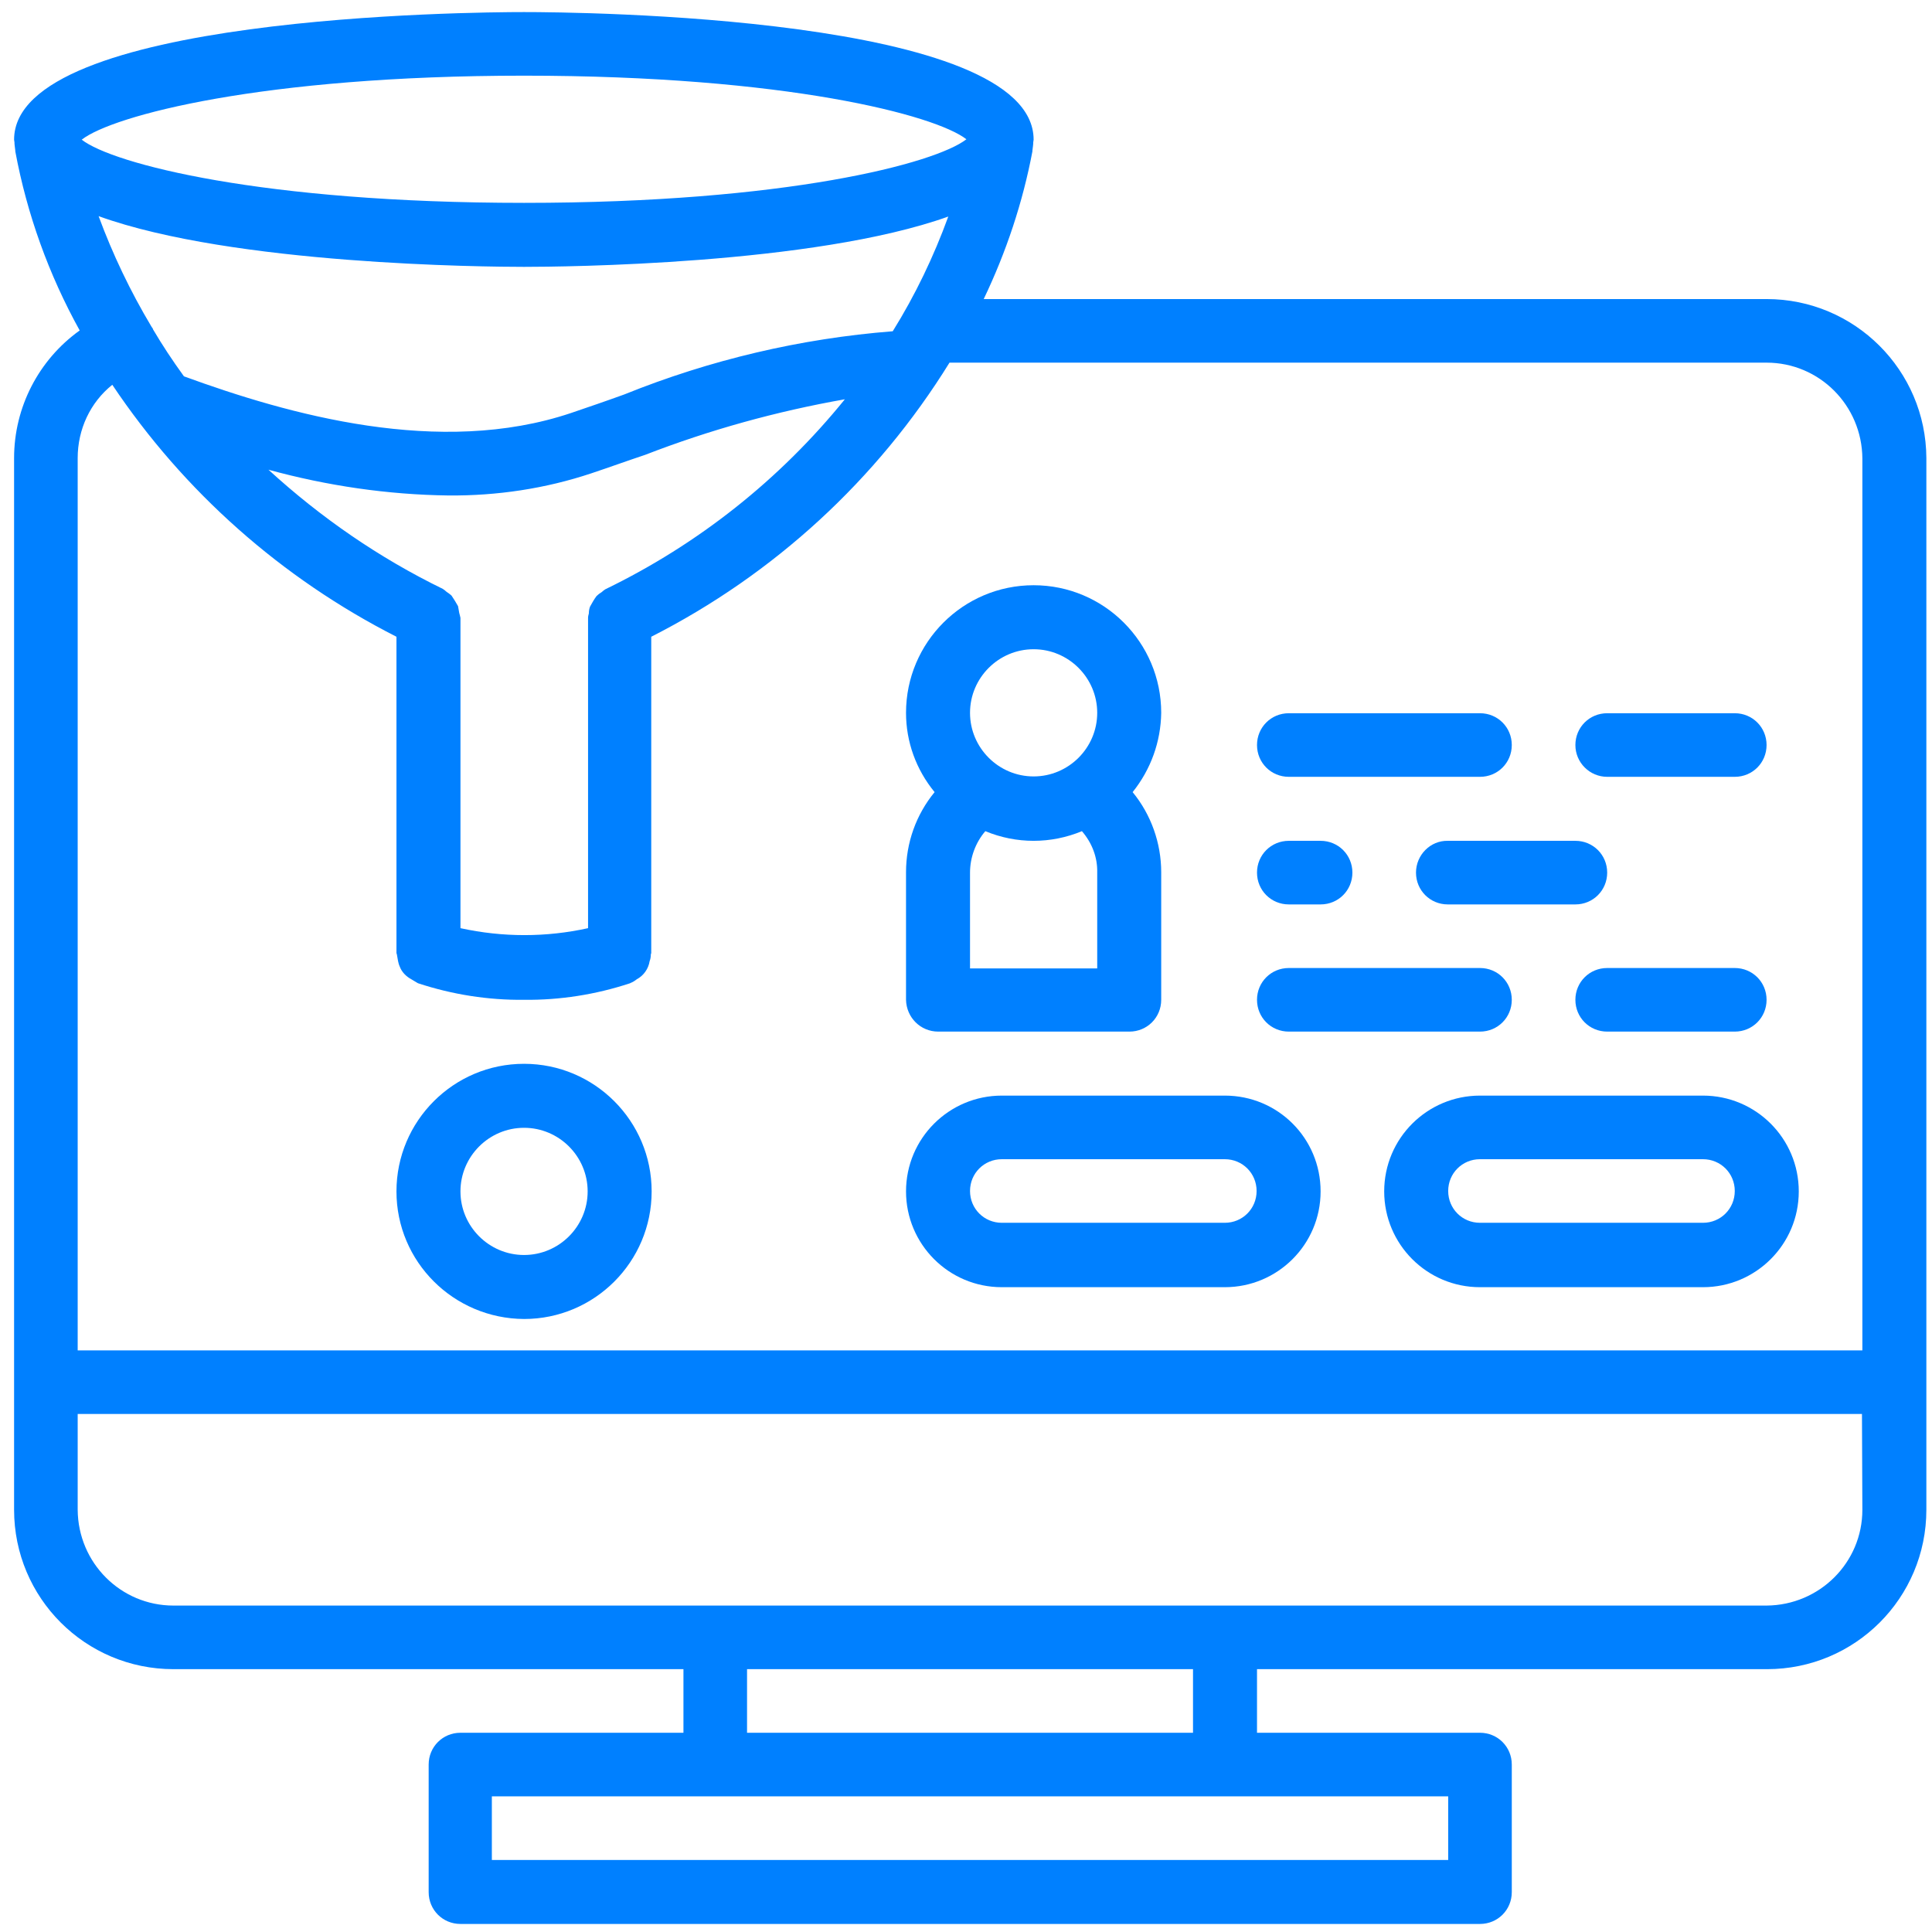
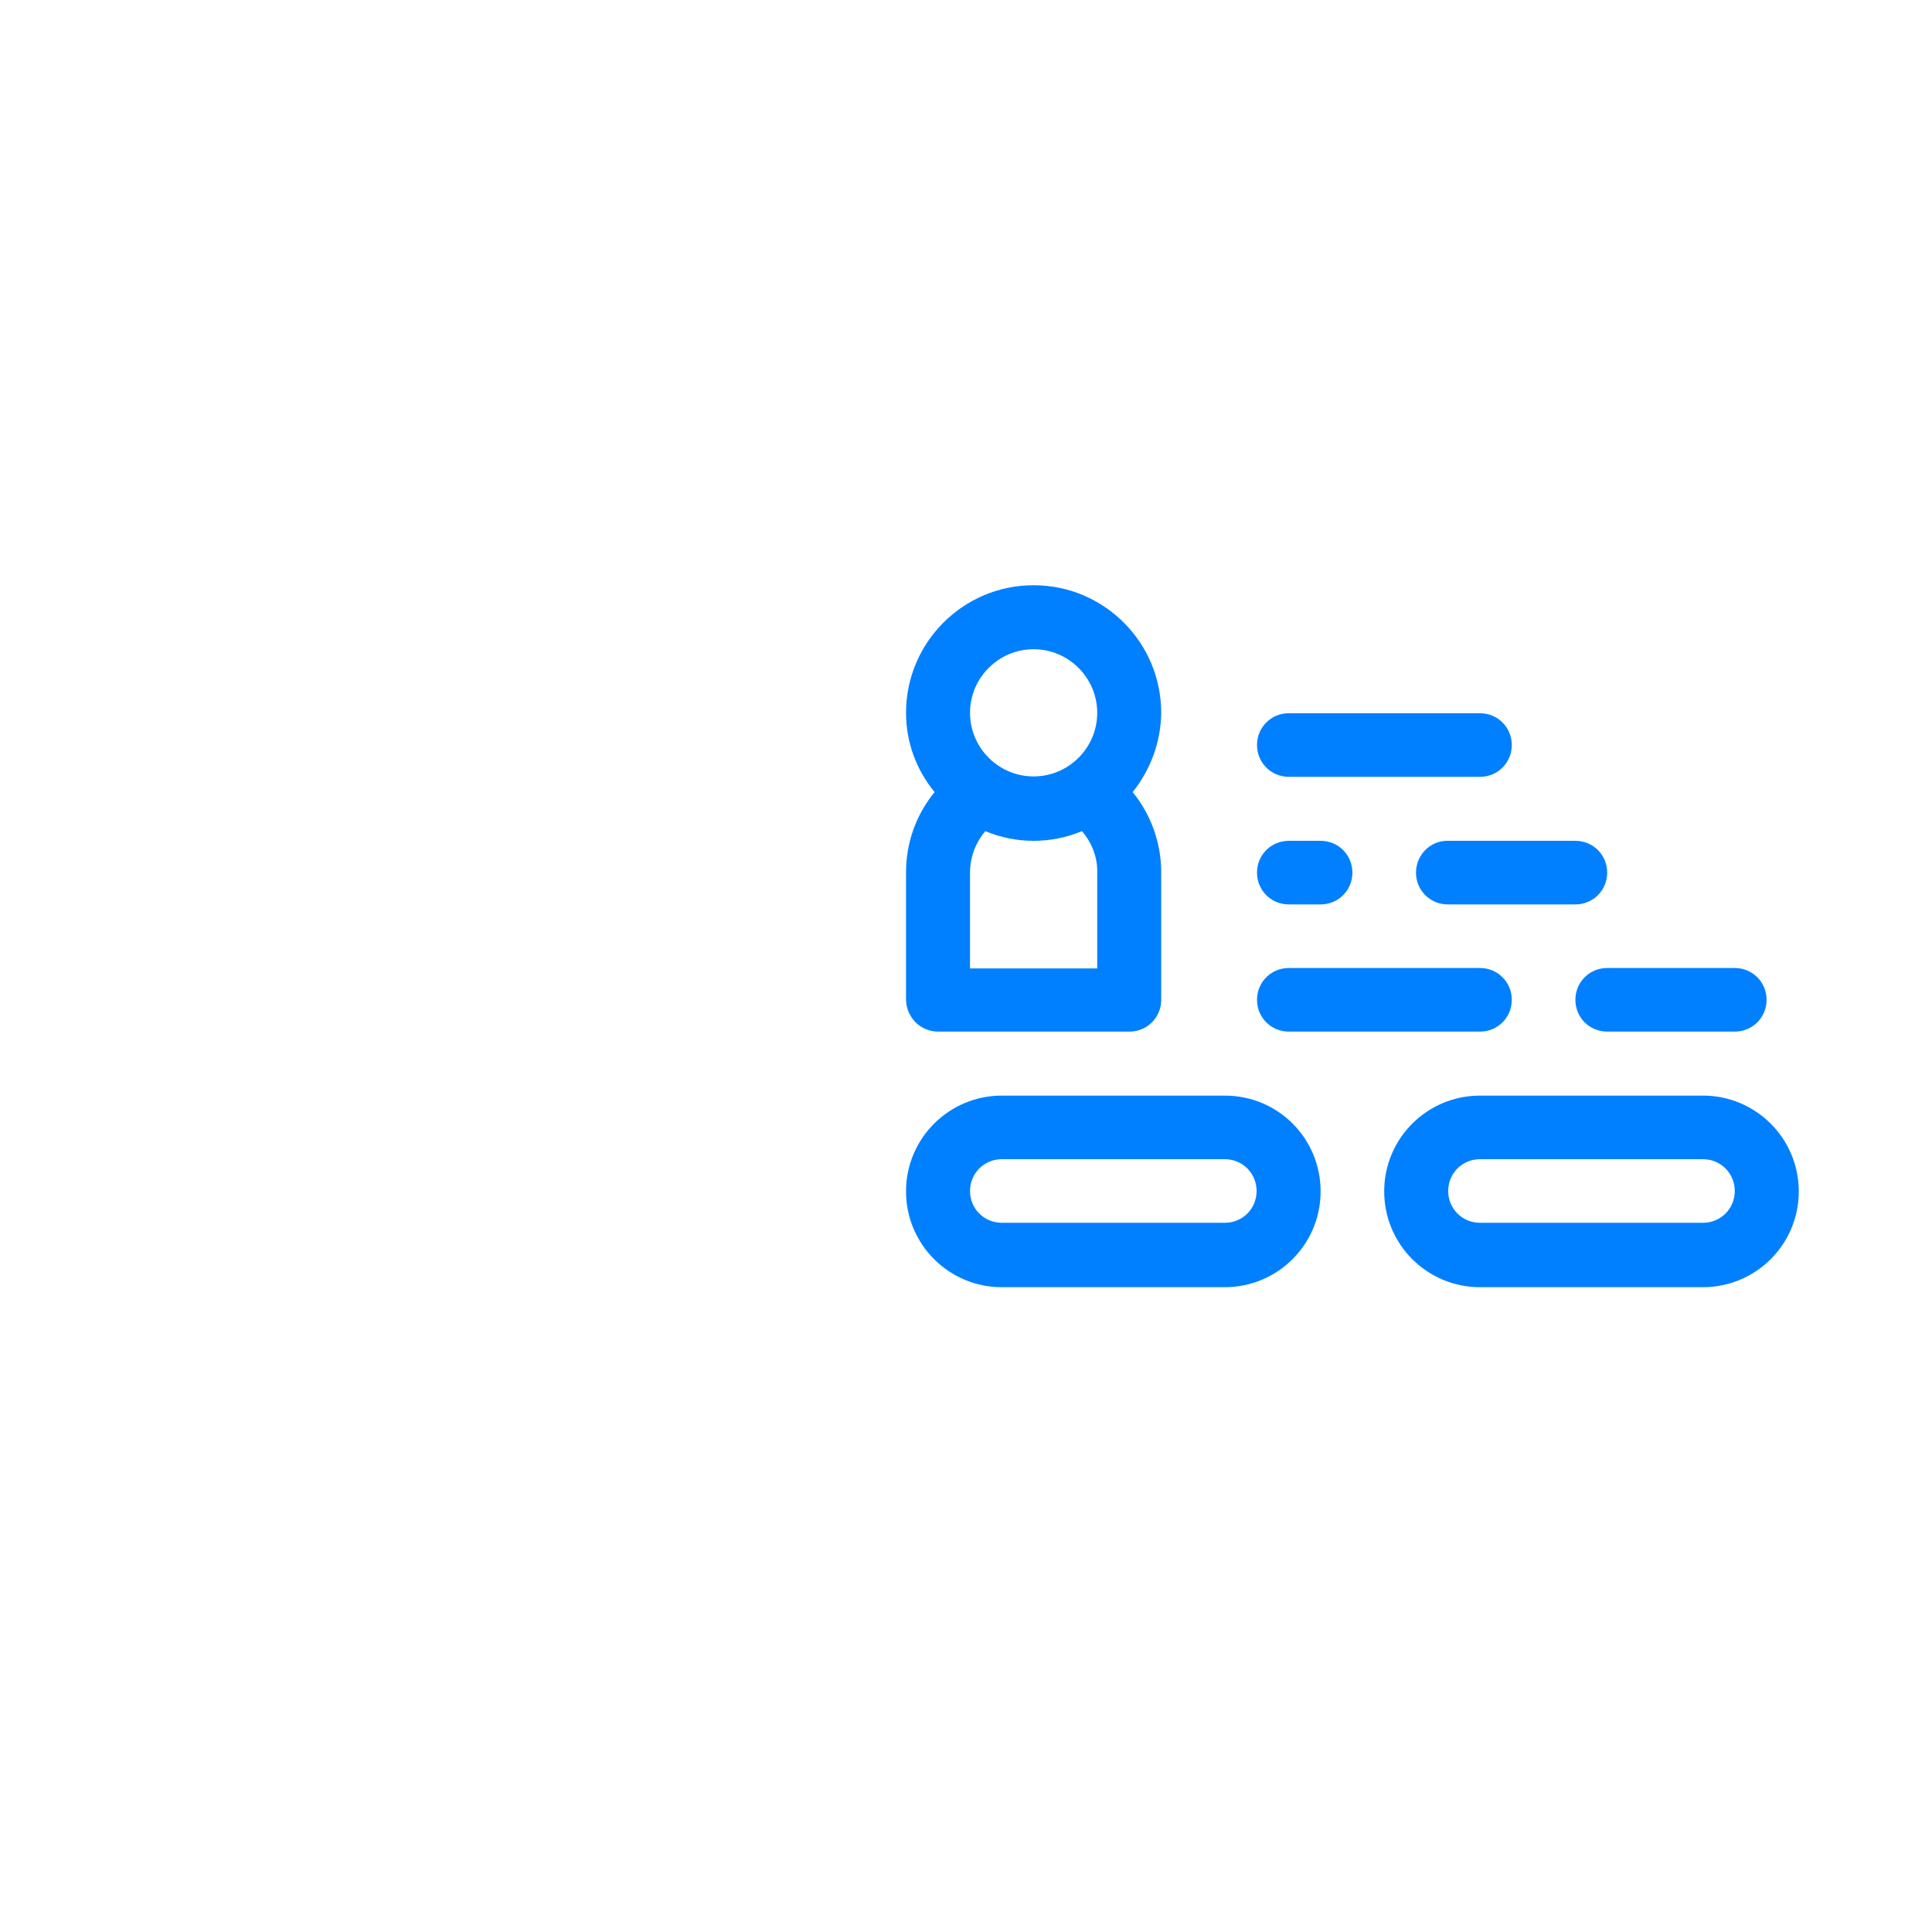
<svg xmlns="http://www.w3.org/2000/svg" version="1.1" id="Layer_1" x="0px" y="0px" viewBox="0 0 480 480" style="enable-background:new 0 0 480 480;" xml:space="preserve">
  <style type="text/css">
	.st0{fill:#0080FF;}
</style>
  <g>
    <g>
      <g>
-         <path class="st0" d="M438.9,74.3H244.4c5.6-11.7,9.7-24,12.1-36.7l0-0.2c0.1-0.9,0.2-1.4,0.2-1.7c0-0.1,0-0.2,0-0.3     c0-0.2,0.1-0.5,0.1-0.7C256.8,3.9,143.1,3,130.2,3S3.5,3.9,3.5,34.7c0,0.2,0.1,0.5,0.1,0.7c0,0.1,0,0.2,0,0.3     c0,0.2,0.1,0.8,0.2,1.7l0,0.2c2.9,15.6,8.3,30.6,16,44.5C9.6,89.4,3.5,101.2,3.5,113.8v261.3c0,21.9,17.7,39.6,39.6,39.6h126.7     v15.8h-55.4c-4.4,0-7.9,3.5-7.9,7.9v31.7c0,4.4,3.5,7.9,7.9,7.9h253.3c4.4,0,7.9-3.5,7.9-7.9v-31.7c0-4.4-3.5-7.9-7.9-7.9h-55.4     v-15.8h126.7c21.9,0,39.6-17.7,39.6-39.6V113.8C478.5,92,460.8,74.3,438.9,74.3z M130.2,18.8c65.1,0,102.2,9.8,109.9,15.8     c-7.7,6-44.8,15.8-109.9,15.8S28,40.7,20.3,34.7C28,28.7,65.1,18.8,130.2,18.8z M114.1,152.3c-0.1-0.6-0.2-1.1-0.3-1.7     c-0.5-0.9-1-1.7-1.6-2.6c-0.4-0.4-0.9-0.7-1.3-1c-0.3-0.3-0.6-0.5-0.9-0.7c-15.8-7.7-30.3-17.7-43.3-29.6     c14.6,4,29.6,6.2,44.7,6.4c12.1,0.1,24.1-1.7,35.5-5.5c4.5-1.5,8.9-3.1,13.4-4.6c16-6.2,32.6-10.8,49.6-13.8     c-16.1,19.9-36.4,36-59.5,47.2c-0.3,0.2-0.6,0.4-0.9,0.7c-0.5,0.3-0.9,0.6-1.3,1c-0.6,0.8-1.1,1.7-1.6,2.6     c-0.2,0.5-0.3,1.1-0.3,1.7c-0.1,0.4-0.2,0.7-0.2,1.1v77.1c-10.4,2.3-21.2,2.3-31.7,0v-77.1C114.3,153,114.2,152.7,114.1,152.3z      M155.1,98c-4.4,1.6-8.8,3.1-13.2,4.6c-32.7,11-70.2,0.4-96.2-9.1c-2.9-4-5.4-7.8-7.7-11.7l0-0.1c-0.1-0.2-0.3-0.4-0.4-0.6     c-5.2-8.7-9.6-17.9-13.1-27.4C58,65.8,120.7,66.3,130.2,66.3c9.4,0,71.9-0.5,105.4-12.5c-3.6,9.9-8.2,19.5-13.8,28.5     C198.9,84.1,176.4,89.4,155.1,98z M359.8,446.3v15.8H122.2v-15.8H359.8z M185.6,430.5v-15.8h110.8v15.8H185.6z M462.7,375.1     c0,13.1-10.6,23.7-23.8,23.8H43.1c-13.1,0-23.7-10.6-23.8-23.8v-23.8h443.3L462.7,375.1L462.7,375.1z M462.7,335.5H19.3V113.8     c0-7.1,3.1-13.8,8.6-18.2c17.8,26.6,42.1,48.1,70.6,62.6v78.6c0,0.1,0.1,0.2,0.1,0.3c0.1,0.6,0.2,1.1,0.3,1.7     c0.1,0.4,0.2,0.9,0.4,1.3c0.5,1.4,1.6,2.5,2.9,3.2c0.5,0.3,1,0.6,1.5,0.9c0.1,0,0.1,0.1,0.2,0.1c8.5,2.8,17.4,4.2,26.3,4.1     c8.9,0.1,17.8-1.3,26.3-4.1c0.1,0,0.1-0.1,0.2-0.1c0.5-0.2,1-0.5,1.5-0.9c1.7-0.9,2.9-2.6,3.2-4.5c0.2-0.5,0.3-1.1,0.3-1.7     c0-0.1,0.1-0.2,0.1-0.3v-78.6c30.5-15.5,56.1-39,74.1-68.1h203c13.1,0,23.7,10.6,23.8,23.8V335.5z" />
-         <path class="st0" d="M399.3,193H431c4.4,0,7.9-3.5,7.9-7.9s-3.5-7.9-7.9-7.9h-31.7c-4.4,0-7.9,3.5-7.9,7.9S395,193,399.3,193z" />
        <path class="st0" d="M351.8,216.8c0,4.4,3.5,7.9,7.9,7.9h31.7c4.4,0,7.9-3.5,7.9-7.9s-3.5-7.9-7.9-7.9h-31.7     C355.4,208.8,351.8,212.4,351.8,216.8z" />
        <path class="st0" d="M320.2,193h47.5c4.4,0,7.9-3.5,7.9-7.9s-3.5-7.9-7.9-7.9h-47.5c-4.4,0-7.9,3.5-7.9,7.9S315.8,193,320.2,193z     " />
        <path class="st0" d="M431,240.5h-31.7c-4.4,0-7.9,3.5-7.9,7.9s3.5,7.9,7.9,7.9H431c4.4,0,7.9-3.5,7.9-7.9S435.4,240.5,431,240.5z     " />
        <path class="st0" d="M320.2,256.3h47.5c4.4,0,7.9-3.5,7.9-7.9c0-4.4-3.5-7.9-7.9-7.9h-47.5c-4.4,0-7.9,3.5-7.9,7.9     S315.8,256.3,320.2,256.3z" />
        <path class="st0" d="M320.2,224.7h7.9c4.4,0,7.9-3.5,7.9-7.9s-3.5-7.9-7.9-7.9h-7.9c-4.4,0-7.9,3.5-7.9,7.9     S315.8,224.7,320.2,224.7z" />
-         <path class="st0" d="M130.2,264.3c-17.5,0-31.7,14.2-31.7,31.7c0,17.5,14.2,31.6,31.7,31.7c17.5,0,31.7-14.2,31.7-31.7     S147.7,264.3,130.2,264.3z M130.2,311.8c-8.7,0-15.8-7.1-15.8-15.8c0-8.7,7.1-15.8,15.8-15.8c8.7,0,15.8,7.1,15.8,15.8     S138.9,311.8,130.2,311.8z" />
        <path class="st0" d="M233.1,256.3h47.5c4.4,0,7.9-3.5,7.9-7.9v-31.7c0-7.2-2.5-14.3-7.1-19.9c4.5-5.6,7-12.5,7.1-19.7     c0-17.5-14.2-31.7-31.7-31.7s-31.7,14.2-31.7,31.7c0,7.2,2.5,14.1,7.1,19.7c-4.6,5.6-7.1,12.6-7.1,19.9v31.7     C225.2,252.8,228.7,256.3,233.1,256.3z M256.8,161.3c8.7,0,15.8,7.1,15.8,15.8s-7.1,15.8-15.8,15.8c-8.7,0-15.8-7.1-15.8-15.8     C241,168.4,248.1,161.3,256.8,161.3z M241,216.8c0-3.8,1.4-7.5,3.8-10.3c7.7,3.2,16.3,3.2,24,0c2.5,2.9,3.9,6.5,3.8,10.3v23.8     H241V216.8z" />
        <path class="st0" d="M304.3,272.2h-55.4c-13.1,0-23.8,10.6-23.8,23.8c0,13.1,10.6,23.8,23.8,23.8h55.4     c13.1,0,23.8-10.6,23.8-23.8S317.5,272.2,304.3,272.2z M304.3,303.8h-55.4c-4.4,0-7.9-3.5-7.9-7.9s3.5-7.9,7.9-7.9h55.4     c4.4,0,7.9,3.5,7.9,7.9S308.7,303.8,304.3,303.8z" />
        <path class="st0" d="M423.1,272.2h-55.4c-13.1,0-23.8,10.6-23.8,23.8c0,13.1,10.6,23.8,23.8,23.8h55.4     c13.1,0,23.8-10.6,23.8-23.8S436.2,272.2,423.1,272.2z M423.1,303.8h-55.4c-4.4,0-7.9-3.5-7.9-7.9s3.5-7.9,7.9-7.9h55.4     c4.4,0,7.9,3.5,7.9,7.9C431,300.3,427.5,303.8,423.1,303.8z" />
      </g>
    </g>
  </g>
</svg>